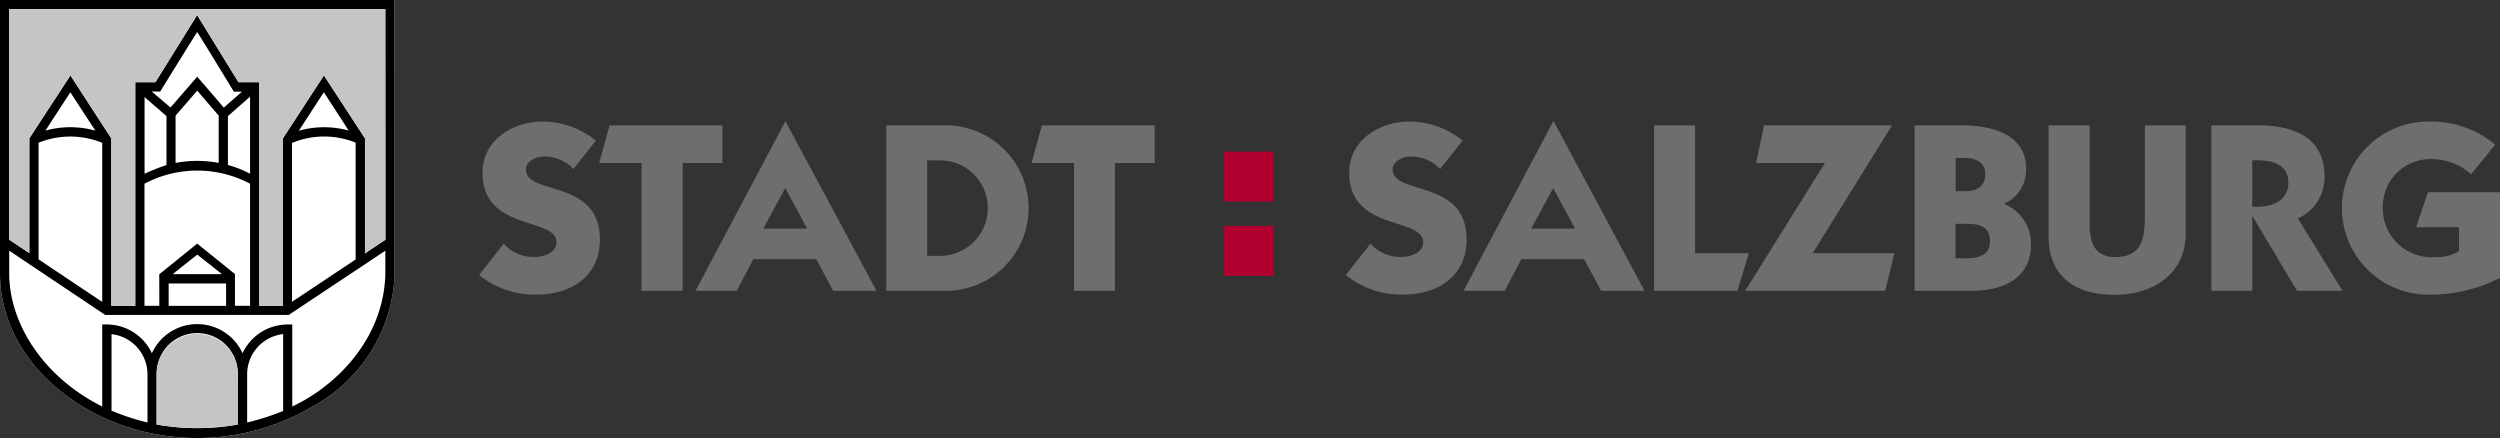
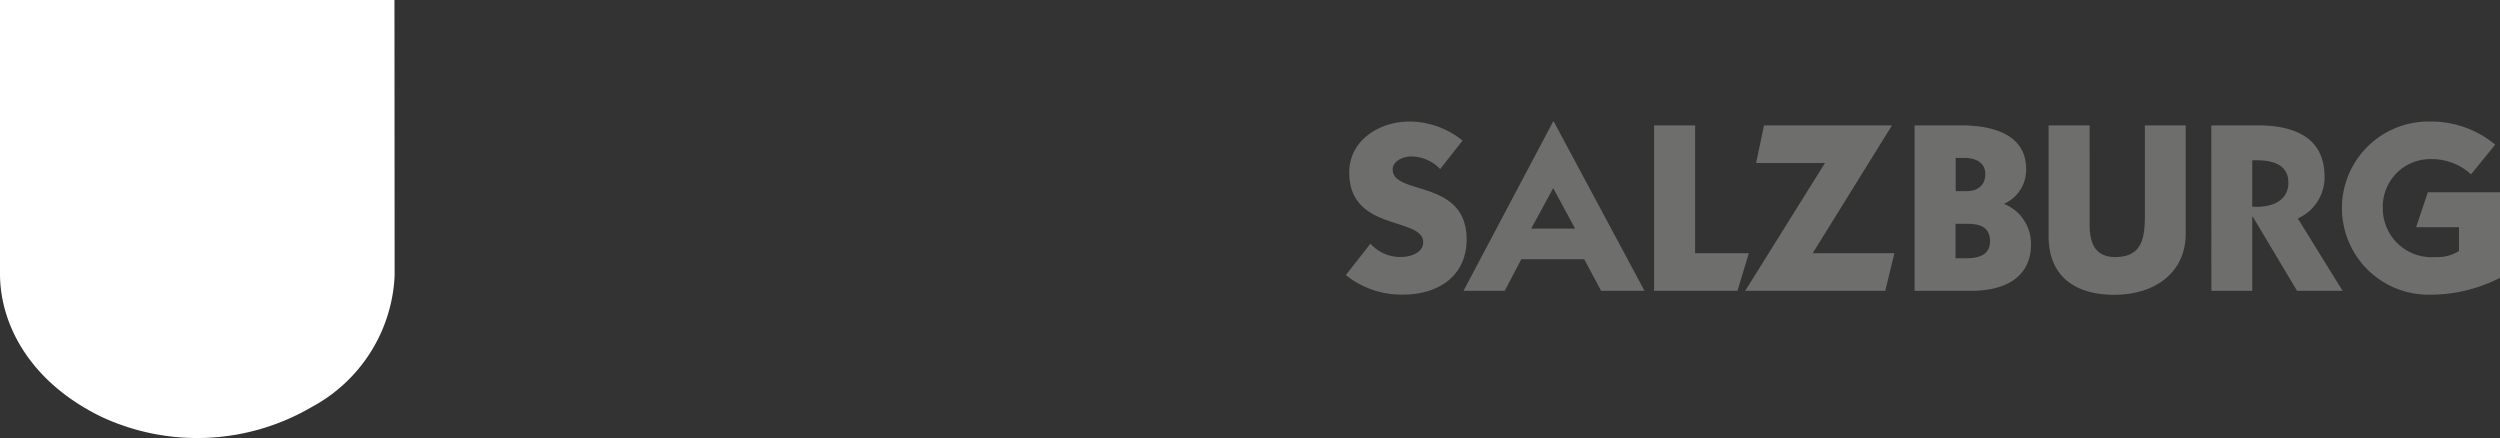
<svg xmlns="http://www.w3.org/2000/svg" width="171.198" height="30" viewBox="0 0 171.198 30">
  <rect x="0" y="0" width="171.198" height="30" fill="#333333" stroke="none" />
  <path d="M27.012 0H0v18.8c.025 3.555 2.166 7.444 7 9.768a15.538 15.538 0 0 0 14.365-.707 10.763 10.763 0 0 0 5.658-8.979z" fill="#fff" />
-   <path d="M27.012 0H0v18.8c.025 3.555 2.166 7.444 7 9.768a15.538 15.538 0 0 0 14.365-.707 10.763 10.763 0 0 0 5.658-8.979zM.631.631h25.756c0 .467.006 10.924.006 15.786-.322.215-.821.543-1.4.935V9.478l-2.81-4.313-2.81 4.313v11.466h-1.617V5.632s-1.168-.006-1.421 0c-.177-.278-2.835-4.6-2.835-4.6s-2.69 4.338-2.86 4.6H9.263v15.312H7.621V9.478l-2.8-4.313-2.813 4.313v7.855c-.575-.379-1.061-.707-1.377-.922zm23.723 9.137v8c-1.585 1.054-3.517 2.343-4.357 2.9V9.787a5.745 5.745 0 0 1 4.357-.019zm-3.89-.815c.549-.846 1.427-2.2 1.711-2.633.284.429 1.156 1.774 1.7 2.62a6.331 6.331 0 0 0-3.411.014zm-6.958 7.729l-2.6 2.1.006 2.159H9.894v-8.36a7.711 7.711 0 0 1 7.23 0v8.36h-1.035v-2.169zm1.976 2.728v1.534h-3.933V19.41h3.934zm-3.656-.638l1.68-1.339 1.694 1.339zm1.68-13.519S12 6.99 11.675 7.362l-1.288-1.1c.076 0 .581.013.581.013s2.1-3.416 2.538-4.079c.429.663 2.507 4.079 2.507 4.079h.562c-.581.511-.663.575-1.25 1.1-.019-.044-1.819-2.122-1.819-2.122zm1.471 2.665v3.239a7.88 7.88 0 0 0-2.955 0V7.918c.126-.145 1.465-1.686 1.484-1.711l1.471 1.711zM11.4 7.95v3.35a14.725 14.725 0 0 0-1.5.6V6.649c.373.322 1.5 1.301 1.5 1.301zm4.209 3.35V7.95c.417-.366 1.111-.979 1.515-1.326V11.9a7.162 7.162 0 0 0-1.515-.6zM7 9.781v10.892c-.833-.556-2.772-1.85-4.357-2.911V9.774A5.78 5.78 0 0 1 7 9.781zm-3.89-.833c.546-.848 1.424-2.192 1.708-2.627C5.1 6.756 5.98 8.1 6.529 8.947a6.318 6.318 0 0 0-3.422 0zm6.99 19.984a16.184 16.184 0 0 1-2.463-.808v-5.241a2.772 2.772 0 0 1 2.463 2.74zm6.188.139a15.681 15.681 0 0 1-5.563 0V25.6a2.781 2.781 0 0 1 5.563-.013c-.004.023-.004 3.484-.004 3.484zm3.1-.928a16.887 16.887 0 0 1-2.463.789V25.6a2.769 2.769 0 0 1 2.463-2.721zm.625-.3V22.22h-.316a3.413 3.413 0 0 0-3.088 1.97 3.411 3.411 0 0 0-6.207 0 3.413 3.413 0 0 0-3.088-1.97H7v5.62C2.86 25.756.663 22.087.631 18.8v-1.632l6.579 4.4h12.56l6.617-4.4v1.686c-.164 4.408-3.378 7.577-6.377 8.985z" />
-   <path d="M.631.631h25.756c0 .467.006 10.924.006 15.786-.322.215-.821.543-1.4.935V9.477l-2.812-4.312-2.81 4.313v11.466h-1.616V5.631s-1.168-.005-1.424 0c-.177-.278-2.835-4.6-2.835-4.6s-2.69 4.338-2.86 4.6H9.263v15.313H7.621V9.477l-2.8-4.313-2.813 4.313v7.854a93.29 93.29 0 0 1-1.377-.921zm10.091 24.974a2.782 2.782 0 0 1 5.563-.013v3.473a15.681 15.681 0 0 1-5.563 0v-3.46z" fill="#c4c5c5" />
  <g fill-rule="evenodd">
-     <path d="M40.803 9.629a5.826 5.826 0 0 0-3.631-1.307c-2.046 0-4.13 1.257-4.13 3.5 0 4.06 5.064 3.006 5.064 4.774 0 .726-.909 1-1.484 1a2.725 2.725 0 0 1-2.128-.909l-1.685 2.148a6.048 6.048 0 0 0 3.927 1.339c2.362 0 4.344-1.238 4.344-3.782 0-4.161-5.064-2.987-5.064-4.786 0-.594.745-.89 1.238-.89a2.74 2.74 0 0 1 2.014.859l1.534-1.945m3.133 1.533v8.752h2.81v-8.752h2.721V8.587h-7.722l-.714 2.576h2.9m9.842-2.841l-6.144 11.593h2.822l1.137-2.166h4.311l1.156 2.166h2.968L53.798 8.322h-.025m0 4.559l1.5 2.772h-3.004zm6.92 7.034h3.927a5.666 5.666 0 1 0 0-11.328h-3.927v11.328m2.8-8.935h.88a3.271 3.271 0 0 1 0 6.542h-.878zm10.056.183v8.752h2.8v-8.752h2.721V8.587h-7.722l-.707 2.576h2.9" fill="#6e6e6d" />
-     <path d="M87.244 13.803l-.019-3.416h-3.416v3.416h3.435m0 5.089l-.019-3.416h-3.416v3.416z" fill="#b1002f" />
    <path d="M100.157 9.629a5.813 5.813 0 0 0-3.631-1.307c-2.046 0-4.13 1.257-4.13 3.5 0 4.06 5.064 3.006 5.064 4.774 0 .726-.909 1-1.484 1a2.725 2.725 0 0 1-2.128-.909l-1.686 2.147a6.048 6.048 0 0 0 3.927 1.339c2.362 0 4.344-1.238 4.344-3.782 0-4.161-5.064-2.987-5.064-4.786 0-.594.745-.89 1.238-.89a2.74 2.74 0 0 1 2.014.859l1.534-1.945m6.202-1.307l-6.137 11.593h2.822l1.137-2.166h4.306l1.156 2.166h2.974L106.4 8.322h-.038m0 4.559l1.5 2.772h-3.006zm12.619 7.034l.777-2.576h-3.677V8.587h-2.81v11.328h5.71" fill="#6e6e6d" />
    <path d="M124.972 11.163l-5.462 8.752h9.591l.625-2.576h-5.594l5.43-8.752h-8.764l-.543 2.576h4.717m8.947-.347h.612c.657 0 1.421.246 1.421 1.1 0 .707-.429 1.174-1.32 1.174h-.707v-2.274m-2.816-2.229v11.328h3.86c2.886 0 4.111-1.358 4.111-3.151a2.94 2.94 0 0 0-1.818-2.791v-.032a2.525 2.525 0 0 0 1.484-2.38c0-2.311-2.2-2.974-4.439-2.974h-3.2zm2.81 6.737h.707c.859 0 1.648.145 1.648 1.206 0 .922-.758 1.156-1.616 1.156h-.745v-2.362zm15.76-6.737h-2.8v6.194c0 1.553-.215 2.822-2.033 2.822-1.4 0-1.749-1-1.749-2.21V8.587h-2.81v7.6c0 2.759 1.85 4 4.489 4 2.841 0 4.9-1.553 4.9-4.193V8.587m4.556 2.393c1.156-.051 2.475.164 2.475 1.522 0 1.339-1.269 1.736-2.475 1.648v-3.17m-2.8 8.935h2.8v-5.083h.032l3.037 5.083h3.119l-3.069-4.957a3.072 3.072 0 0 0 1.831-2.873c0-2.576-1.932-3.5-4.572-3.5h-3.182zM170.87 9.907a6.844 6.844 0 0 0-4.458-1.585 5.93 5.93 0 1 0 0 11.858 10.457 10.457 0 0 0 4.786-1.156v-5.86h-4.938l-.808 2.393h2.937v1.635a2.766 2.766 0 0 1-1.616.41 3.335 3.335 0 0 1-3.6-3.353 3.256 3.256 0 0 1 3.384-3.353 3.975 3.975 0 0 1 2.658 1.042l1.654-2.033" fill="#6e6e6d" />
  </g>
</svg>